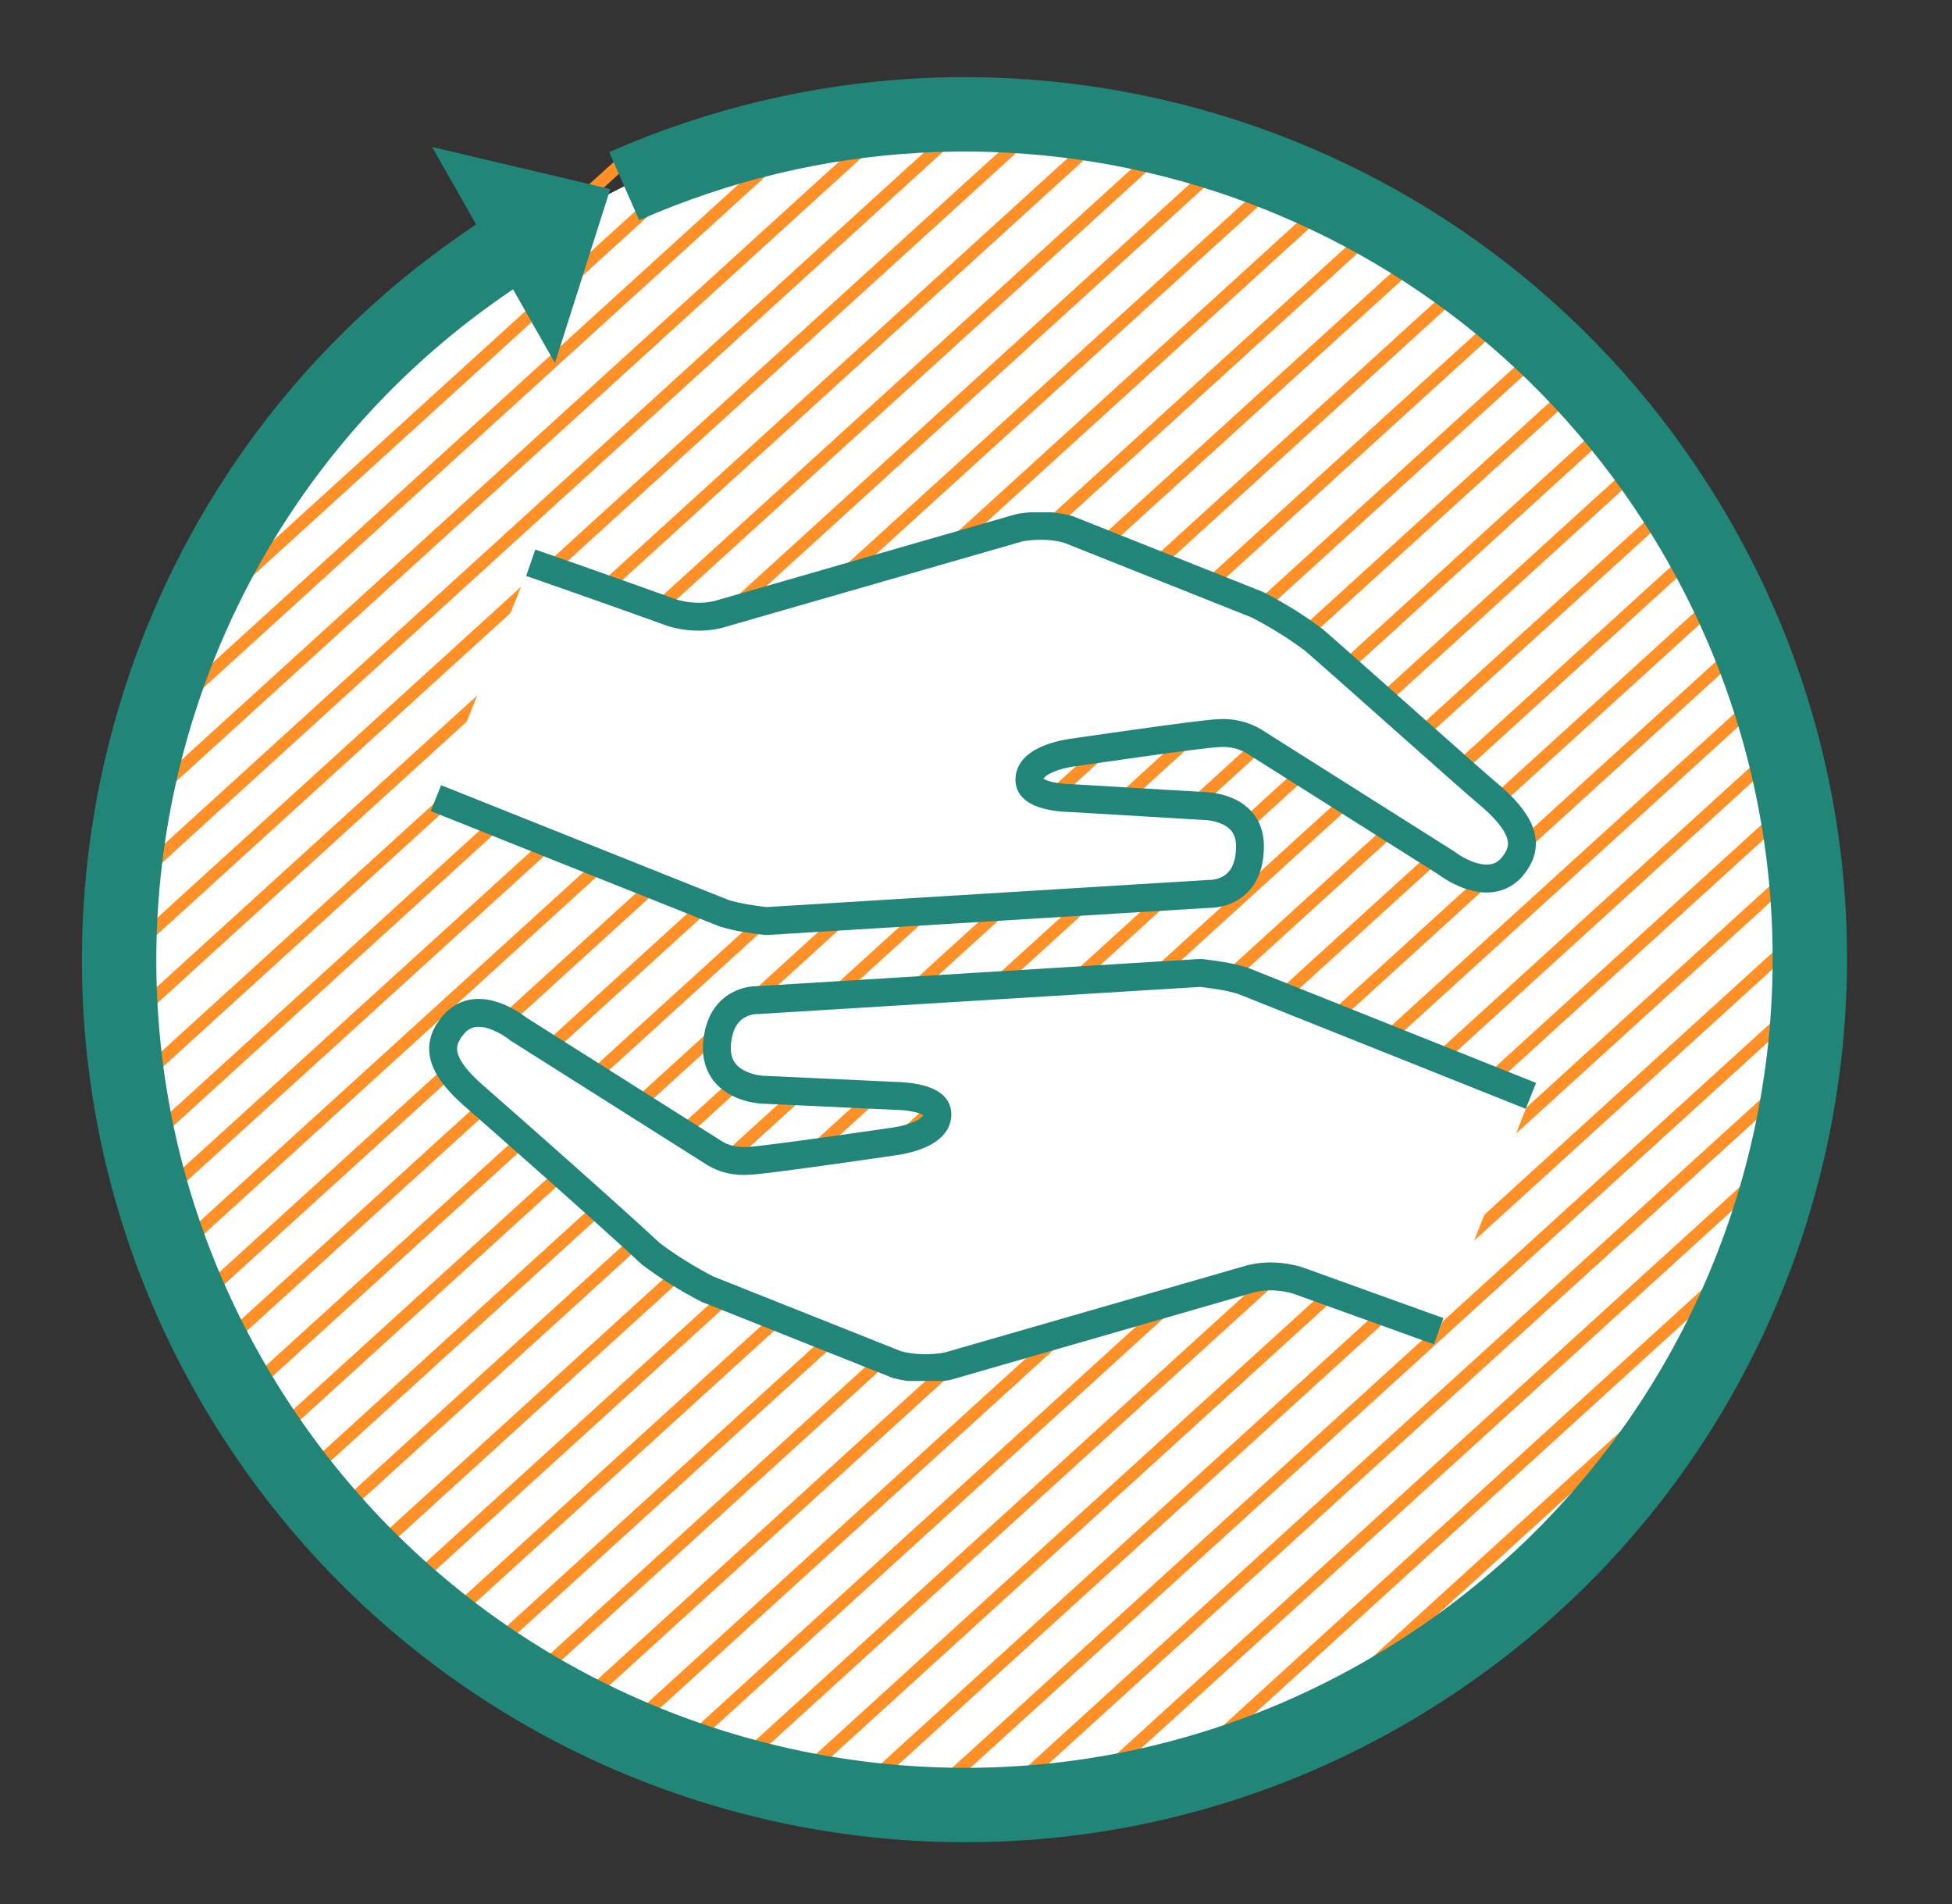
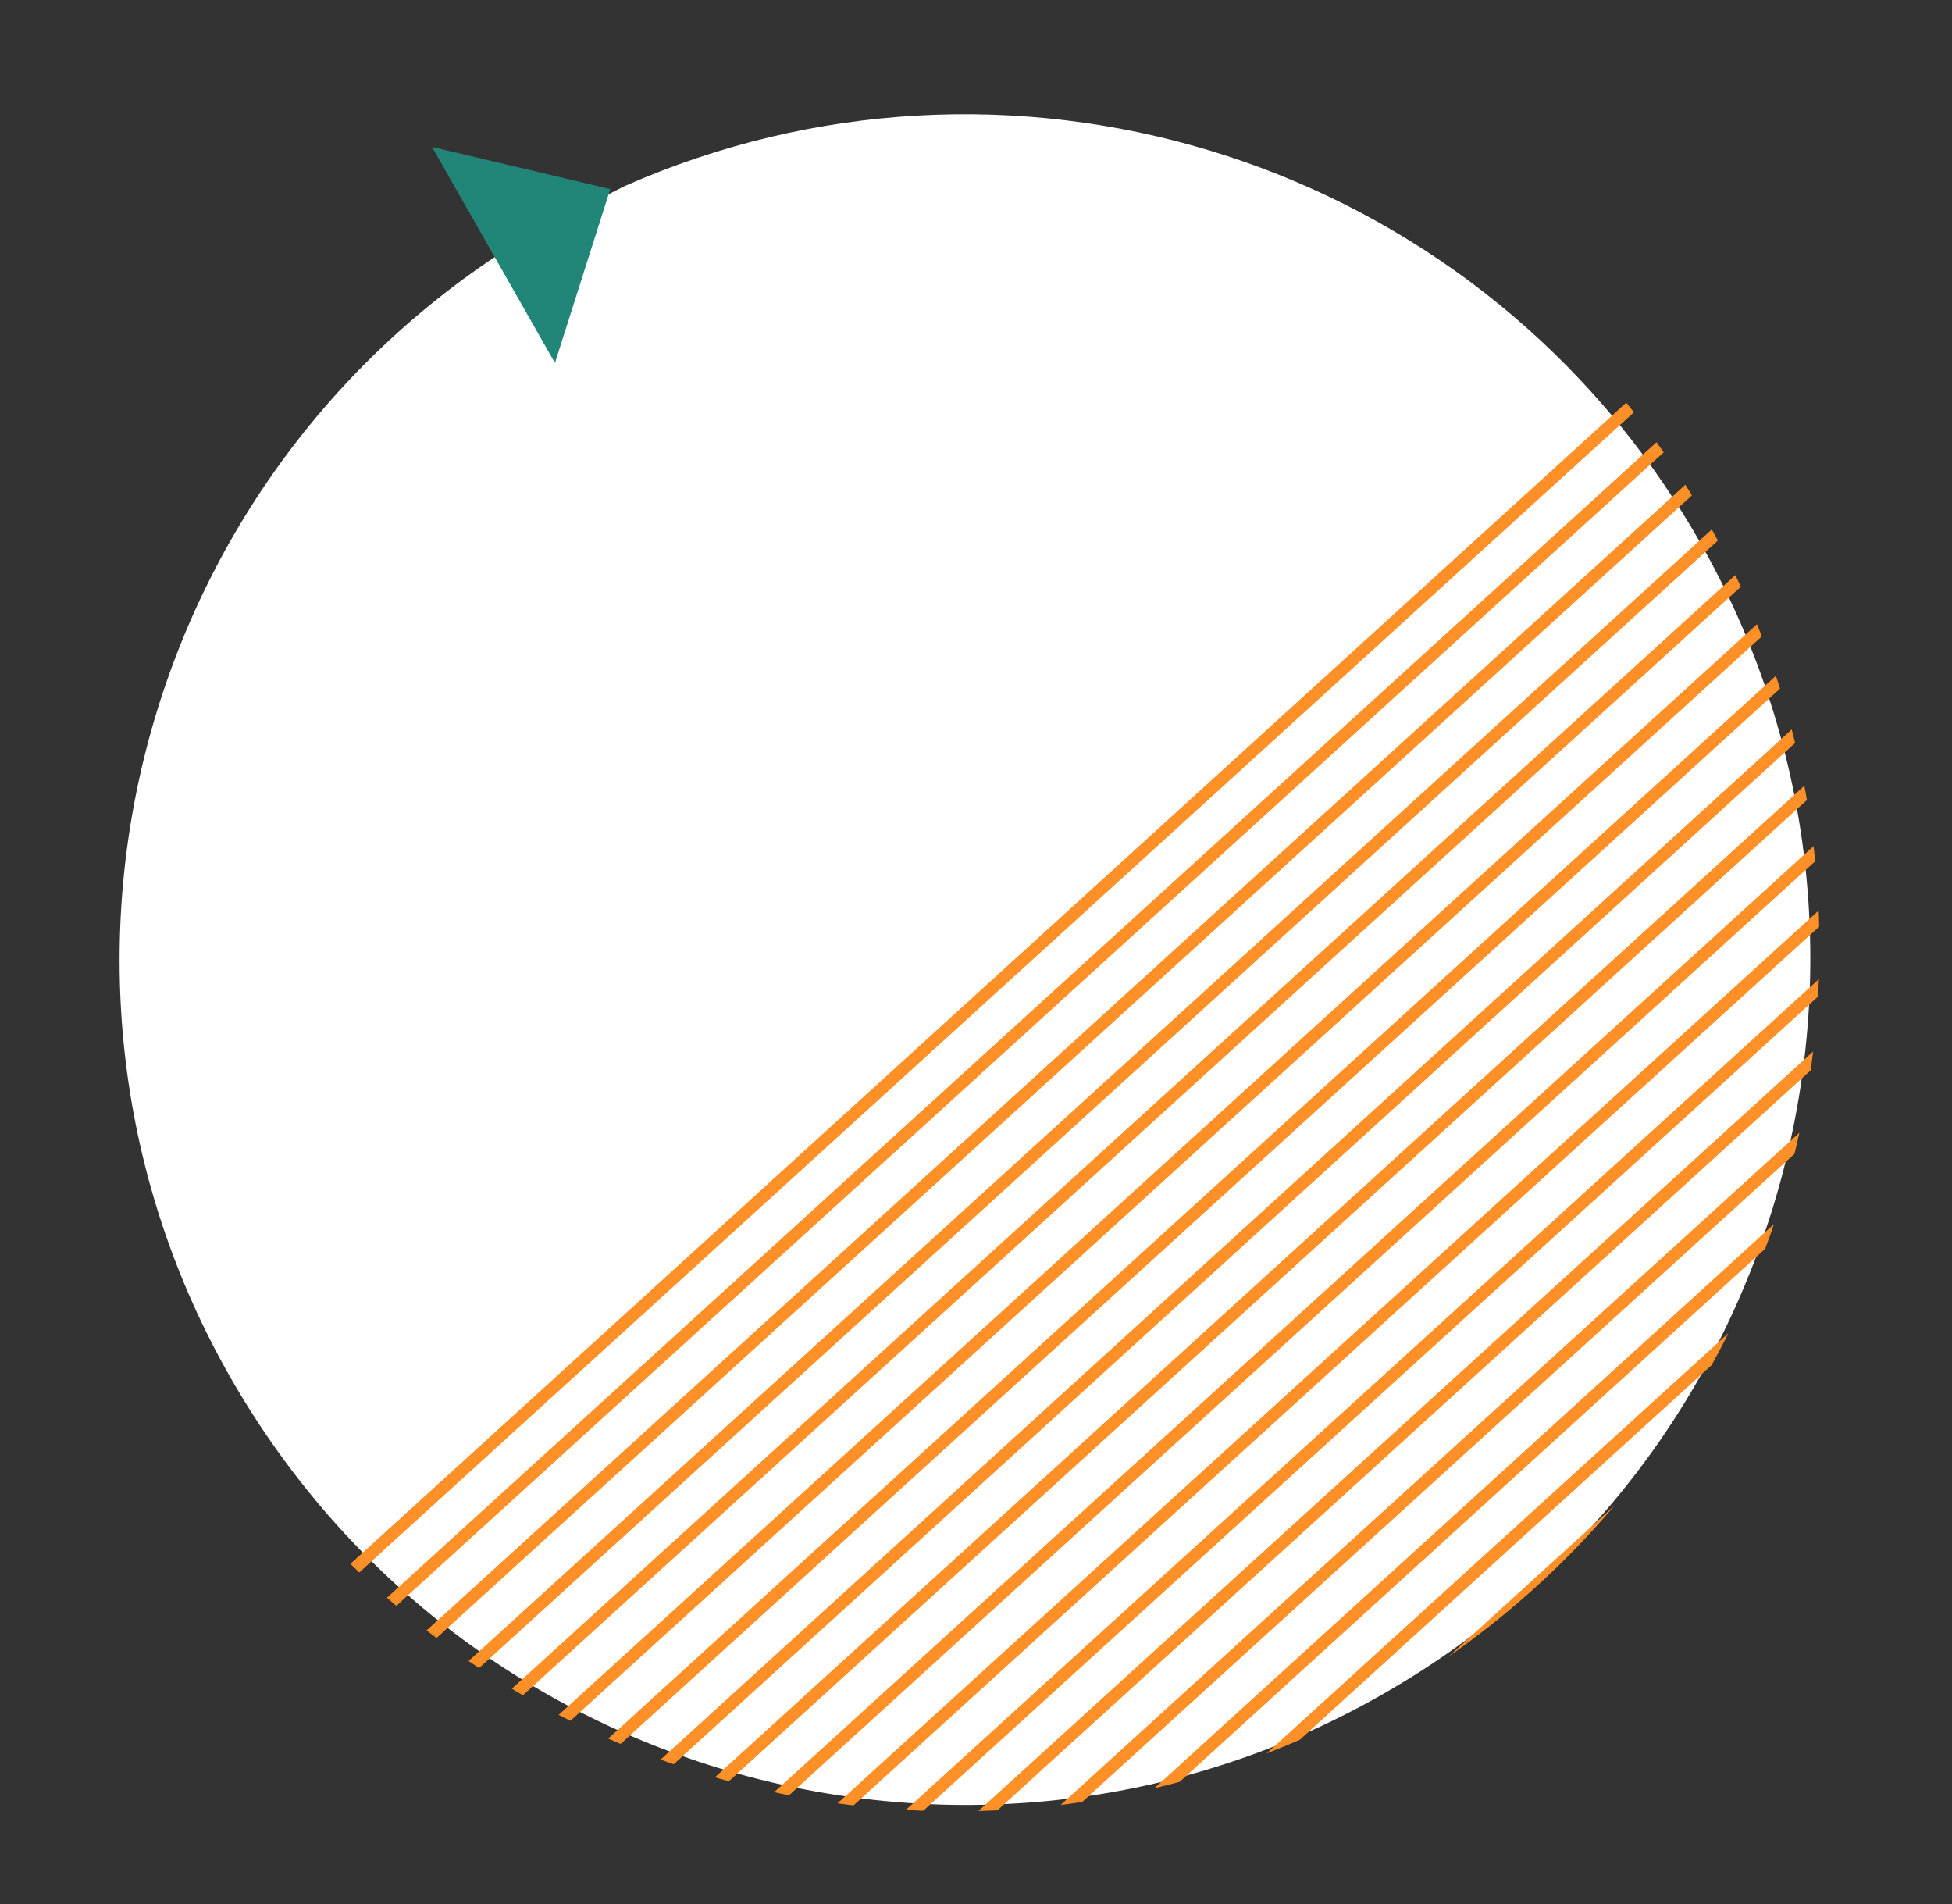
<svg xmlns="http://www.w3.org/2000/svg" xmlns:xlink="http://www.w3.org/1999/xlink" version="1.1" id="Layer_1" x="0px" y="0px" viewBox="0 0 222.3 216.8" style="enable-background:new 0 0 222.3 216.8;" xml:space="preserve">
  <rect x="0" y="0" width="222.3" height="216.8" fill="#333333" stroke="none" />
  <style type="text/css">
	.st0{clip-path:url(#SVGID_2_);}
	.st1{fill:#FFFFFF;}
	.st2{clip-path:url(#SVGID_4_);}
	.st3{fill:none;stroke:#218677;stroke-width:1.424;stroke-linecap:round;stroke-linejoin:round;}
	.st4{clip-path:url(#SVGID_6_);}
	.st5{fill:none;stroke:#FF9027;stroke-width:1.401;stroke-linecap:round;stroke-linejoin:round;}
	.st6{clip-path:url(#SVGID_8_);}
	.st7{clip-path:url(#SVGID_10_);}
	.st8{fill:none;stroke:#218677;stroke-width:8.472;}
	.st9{fill:#218677;}
	.st10{clip-path:url(#SVGID_12_);}
	.st11{fill:#FFFFFF;stroke:#218679;stroke-width:3.177;stroke-linejoin:round;}
</style>
  <g id="Group_1893" transform="translate(0 201.932)">
    <g>
      <defs>
        <rect id="SVGID_1_" x="9.1" y="-193.2" width="201.9" height="201.9" />
      </defs>
      <clipPath id="SVGID_2_">
        <use xlink:href="#SVGID_1_" style="overflow:visible;" />
      </clipPath>
      <g id="Group_1894" class="st0">
        <g id="Group_1893-2" transform="translate(62.043 -189.546)">
          <path id="Path_3879" class="st1" d="M9.1,8.8l-9.7,4.9c-1.5,0.8-2.2,1.3-3.6,2.2c-44.7,28.7-57.7,88.3-28.9,133      s88.3,57.7,133,28.9s57.7-88.3,28.9-133C103.2,5,52.4-10.3,9.1,8.8" />
        </g>
      </g>
    </g>
    <g>
      <defs>
        <path id="SVGID_3_" d="M71.1-180.8l-9.7,4.9c-1.5,0.8-2.2,1.3-3.6,2.2l0,0c-27.8,17.8-44.5,48.5-44.5,81.4l0,0     c0,53.4,43.3,96.7,96.7,96.7c0,0,0,0,0,0l0,0c53.4,0,96.7-43.3,96.7-96.7l0,0c0-53.4-43.3-96.7-96.7-96.7h0l0,0     C96.6-189,83.4-186.2,71.1-180.8" />
      </defs>
      <clipPath id="SVGID_4_">
        <use xlink:href="#SVGID_3_" style="overflow:visible;" />
      </clipPath>
      <g id="Group_1896" class="st2">
        <g id="Group_1895" transform="translate(-5.874 -5.031)">
-           <path id="Path_3881" class="st3" d="M9.1,8.8h219.4 M9.1,15.1h219.4" />
-         </g>
+           </g>
      </g>
    </g>
    <g>
      <defs>
        <path id="SVGID_5_" d="M10.4-94.1c0,54.3,44.1,98.4,98.4,98.4l0,0c54.3,0,98.4-44.1,98.4-98.4l0,0c0-54.3-44.1-98.4-98.4-98.4     l0,0C54.4-192.5,10.4-148.5,10.4-94.1" />
      </defs>
      <clipPath id="SVGID_6_">
        <use xlink:href="#SVGID_5_" style="overflow:visible;" />
      </clipPath>
      <g id="Group_1899" class="st4">
        <g id="Group_1897" transform="translate(21.585 -23.333)">
          <path id="Path_3883" class="st5" d="M9.1,8.8l165.5-150.6 M13.1,12.8l165.5-150.6 M17.2,16.9l165.5-150.6 M86.4,86.1L251.9-64.4       M90.5,90.2L255.6-60 M94.6,94.3l165-150.1 M98.6,98.3l165-150.1 M102.7,102.4l165-150.1 M106.8,106.5l165-150.1 M110.9,110.6      l165-150.1 M114.9,114.6l165-150.1 M21.3,21l165.5-150.6 M25.3,25l165.5-150.6 M29.4,29.1l165.5-150.6 M33.5,33.2l165.5-150.6       M37.6,37.3L203-113.3 M41.6,41.3l165.5-150.6 M45.7,45.4l165.5-150.6 M49.8,49.5l165.1-150.2 M53.9,53.6l165-150.1 M57.9,57.6      l165-150.1 M62,61.7L227-88.4 M66.1,65.8L231-84.3 M70.1,69.8l165-150.1 M74.2,73.9l165-150.1 M78.3,78l165-150.1 M82.4,82.1      L247.3-68" />
        </g>
        <g id="Group_1898" transform="translate(-88.488 -133.264)">
-           <path id="Path_3884" class="st5" d="M9.1,8.8l165.5-150.6 M13.1,12.8l165.5-150.6 M17.2,16.9l165.5-150.6 M86.4,86.1L251.9-64.4       M90.5,90.2L255.6-60 M94.6,94.3l165-150.1 M98.6,98.3l165-150.1 M102.7,102.4l165-150.1 M106.8,106.5l165-150.1 M110.9,110.6      l165-150.1 M114.9,114.6l165-150.1 M21.3,21l165.5-150.6 M25.3,25l165.5-150.6 M29.4,29.1l165.5-150.6 M33.5,33.2l165.5-150.6       M37.6,37.3L203-113.3 M41.6,41.3l165.5-150.6 M45.7,45.4l165.5-150.6 M49.8,49.5l165.1-150.2 M53.9,53.6l165-150.1 M57.9,57.6      l165-150.1 M62,61.7L227-88.4 M66.1,65.8L231-84.3 M70.1,69.8l165-150.1 M74.2,73.9l165-150.1 M78.3,78l165-150.1 M82.4,82.1      L247.3-68" />
-         </g>
+           </g>
      </g>
    </g>
    <g>
      <defs>
-         <path id="SVGID_7_" d="M71.1-180.8l-9.7,4.9c-1.5,0.8-2.2,1.3-3.6,2.2l0,0c-27.8,17.8-44.5,48.5-44.5,81.4l0,0     c0,53.4,43.3,96.7,96.7,96.7c0,0,0,0,0,0l0,0c53.4,0,96.7-43.3,96.7-96.7l0,0c0-53.4-43.3-96.7-96.7-96.7h0l0,0     C96.6-189,83.4-186.2,71.1-180.8" />
-       </defs>
+         </defs>
      <clipPath id="SVGID_8_">
        <use xlink:href="#SVGID_7_" style="overflow:visible;" />
      </clipPath>
      <g id="Group_1901" class="st6">
        <g id="Group_1900" transform="translate(-5.874 -5.031)">
          <path id="Path_3886" class="st3" d="M9.1,8.8h219.4 M9.1,15.1h219.4" />
        </g>
      </g>
    </g>
    <g>
      <defs>
        <rect id="SVGID_9_" x="9.1" y="-193.2" width="201.9" height="201.9" />
      </defs>
      <clipPath id="SVGID_10_">
        <use xlink:href="#SVGID_9_" style="overflow:visible;" />
      </clipPath>
      <g id="Group_1903" class="st7">
        <g id="Group_1902" transform="translate(52.388 -184.636)">
-           <path id="Path_3888" class="st8" d="M9.1,8.8C7.6,9.6,6.9,10.1,5.4,11c-44.7,28.7-57.7,88.3-28.9,133s88.3,57.7,133,28.9      s57.7-88.3,28.9-133C112.8,0.1,62.1-15.2,18.7,3.9" />
-         </g>
+           </g>
      </g>
    </g>
    <g id="Group_1904" transform="translate(60.399 -189.203)">
      <path id="Path_3890" class="st9" d="M9.1,8.8L-11.2,4l14,24.6L9.1,8.8z" />
    </g>
    <g>
      <defs>
        <rect id="SVGID_11_" x="42.2" y="-143.6" width="139.5" height="98.9" />
      </defs>
      <clipPath id="SVGID_12_">
        <use xlink:href="#SVGID_11_" style="overflow:visible;" />
      </clipPath>
      <g id="Group_1906" class="st10">
        <g id="Group_1905" transform="translate(165.243 -85.959)">
-           <path id="Path_3891" class="st11" d="M9.1,8.8L-23.7-4.3c-1.6-0.5-3.2-0.7-4.8-0.9L-79-2.1c0,0-4.3-0.2-4.6,5.2      c-0.2,4.8,5.2,5,5.2,5l15.1,0.7c0,0,4.6,0,4.8,1.9c0.3,2.7-5,3.3-5,3.3s-14.3,2.1-16.5,2.2c-1.4,0.1-2.8-0.2-3.9-0.9l-22.3-14.1      c0,0-4.6-3.8-7.4-0.5c-1.9,2.2-1.7,4.5,2.1,7.9c3.1,2.7,14.9,13.1,20.4,18.2c2,1.5,4.1,2.8,6.4,4l21.6,8.6      c1.9,0.5,3.8,0.5,5.7,0.2l34.7-10c1.7-0.4,3.5-0.3,5.2,0.2l16.1,5.8 M-115.6-25.1L-82.8-12c1.6,0.5,3.2,0.7,4.8,0.9l50.5-3.1      c0,0,4.5,0.2,4.6-5.2c0.2-4.8-5.2-4.8-5.2-4.8l-15.1-0.9c0,0-4.6,0-4.8-1.9c-0.3-2.7,5-3.3,5-3.3s14.3-2.1,16.5-2.2      c1.4-0.1,2.8,0.2,4,0.9l22,13.9c0,0,4.6,3.6,7.4,0.5c1.9-2.2,1.7-4.5-2.1-7.9c-3.1-2.6-14.9-13.2-20.4-18c-2-1.5-4.1-2.8-6.4-4      l-21.6-8.6c-1.8-0.5-3.7-0.5-5.5-0.2L-83.5-46c-1.7,0.4-3.5,0.3-5.2-0.2c-0.5-0.2-10.6-3.8-16.1-5.7" />
-         </g>
+           </g>
      </g>
    </g>
  </g>
</svg>